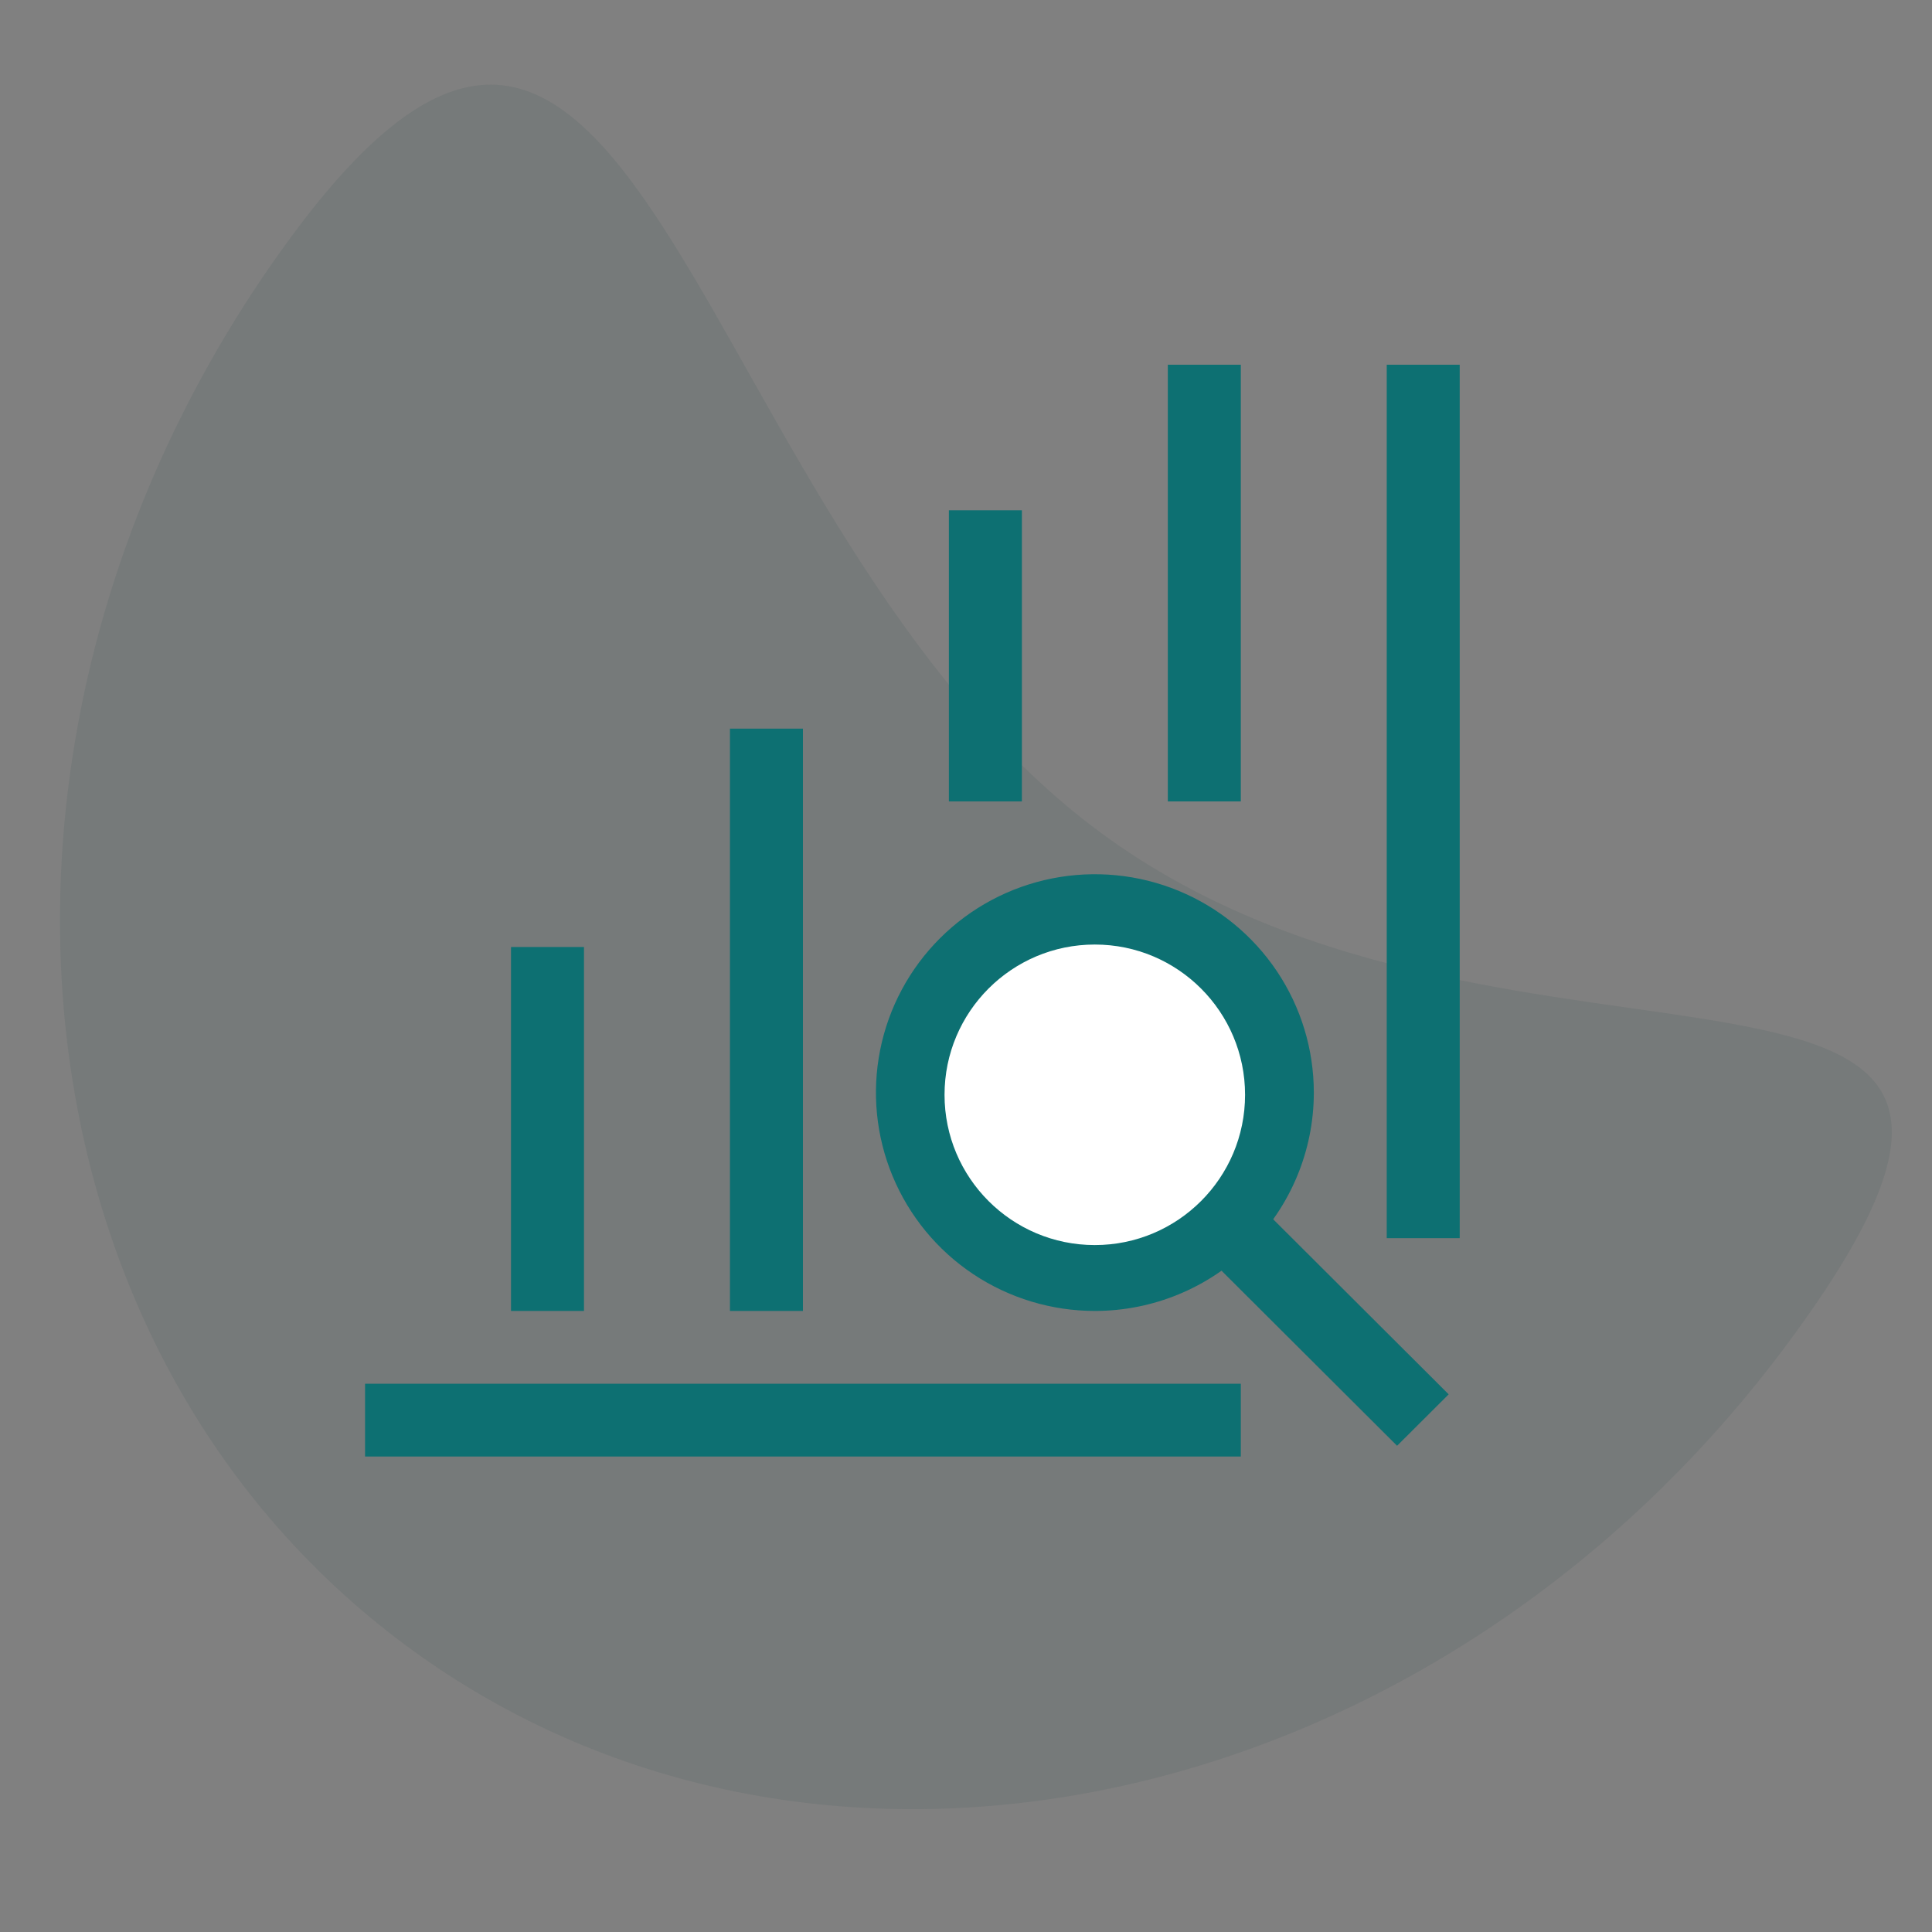
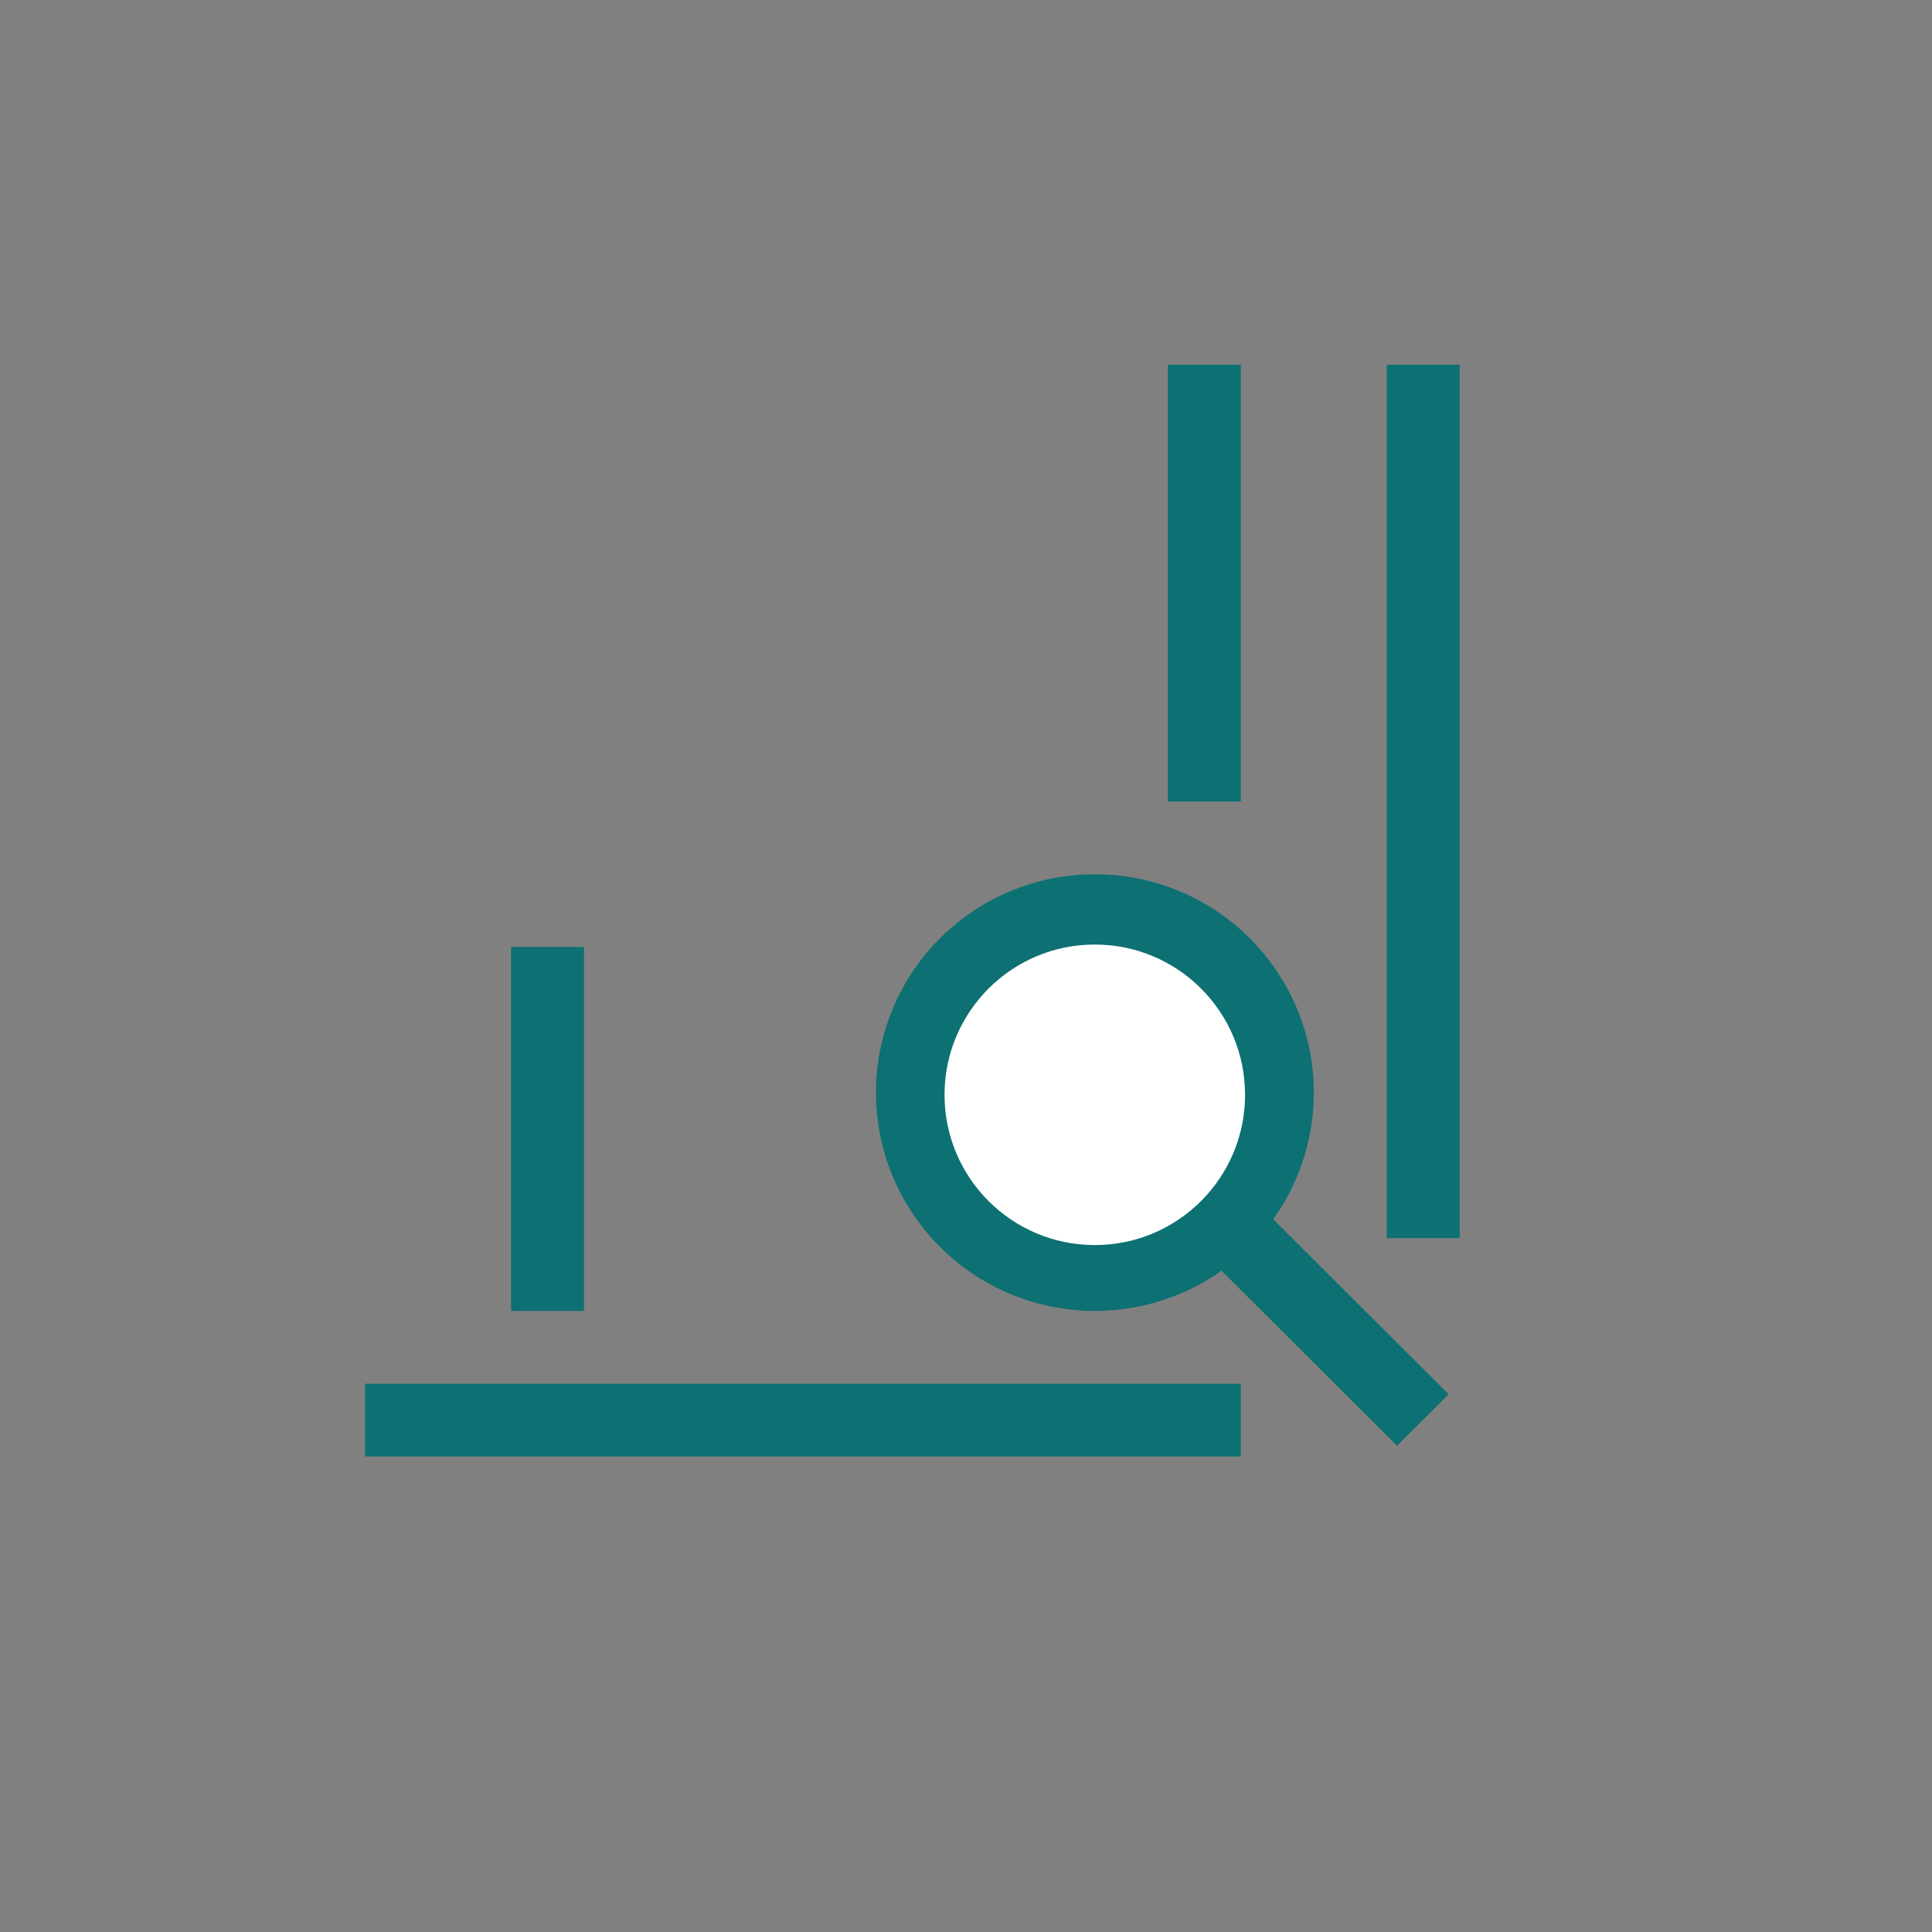
<svg xmlns="http://www.w3.org/2000/svg" width="90" height="90" viewBox="0 0 90 90" fill="none">
  <rect x="0" y="0" width="90" height="90" fill="#808080" stroke="none" />
-   <path opacity="0.08" d="M51.265 38.783C70.526 53.004 99.652 40.401 83.354 62.475C67.056 84.549 38.231 90.916 18.97 76.695C-0.291 62.475 -2.692 33.052 13.606 10.978C29.904 -11.096 32.005 24.562 51.265 38.783Z" fill="#013536" />
  <path d="M67.999 16.99H64.6V57.678H67.999V16.99Z" fill="#0D7072" />
  <path d="M57.802 64.46H17.006V67.85H57.802V64.46Z" fill="#0D7072" />
  <path d="M27.204 44.115H23.805V61.069H27.204V44.115Z" fill="#0D7072" />
-   <path d="M37.404 33.943H34.004V61.069H37.404V33.943Z" fill="#0D7072" />
-   <path d="M47.603 23.771H44.203V37.334H47.603V23.771Z" fill="#0D7072" />
  <path d="M57.802 16.99H54.402V37.334H57.802V16.99Z" fill="#0D7072" />
  <path d="M51.004 61.069C48.987 61.069 47.015 60.472 45.337 59.355C43.66 58.237 42.353 56.648 41.581 54.789C40.809 52.931 40.607 50.885 41.001 48.912C41.394 46.939 42.366 45.127 43.792 43.704C45.218 42.281 47.036 41.313 49.014 40.92C50.992 40.528 53.043 40.729 54.907 41.499C56.77 42.269 58.363 43.573 59.484 45.245C60.605 46.918 61.203 48.885 61.203 50.897C61.203 53.594 60.128 56.182 58.215 58.089C56.303 59.997 53.709 61.069 51.004 61.069ZM51.004 44.115C49.659 44.115 48.344 44.513 47.226 45.258C46.108 46.003 45.237 47.062 44.722 48.302C44.207 49.541 44.073 50.904 44.335 52.22C44.597 53.535 45.245 54.743 46.196 55.692C47.147 56.64 48.358 57.286 49.677 57.548C50.996 57.809 52.363 57.675 53.606 57.162C54.848 56.649 55.91 55.779 56.657 54.664C57.404 53.549 57.803 52.238 57.803 50.897C57.803 49.098 57.087 47.373 55.812 46.102C54.536 44.83 52.807 44.115 51.004 44.115Z" fill="#0D7072" />
  <path d="M57.293 54.787L54.889 57.185L65.081 67.35L67.485 64.953L57.293 54.787Z" fill="#0D7072" />
  <circle cx="51" cy="51" r="7" fill="white" />
</svg>